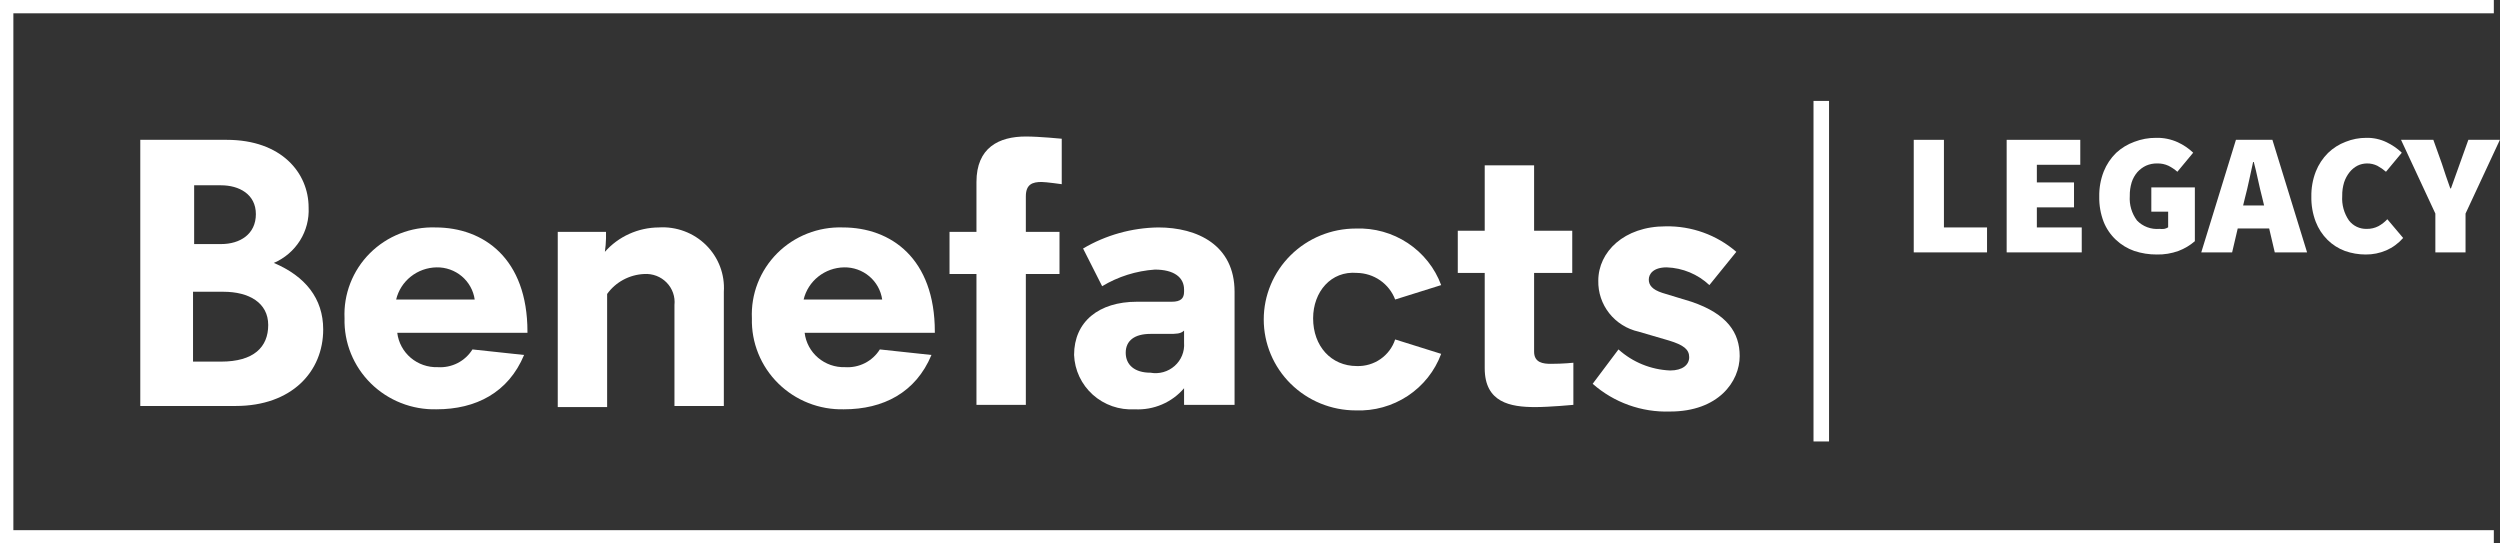
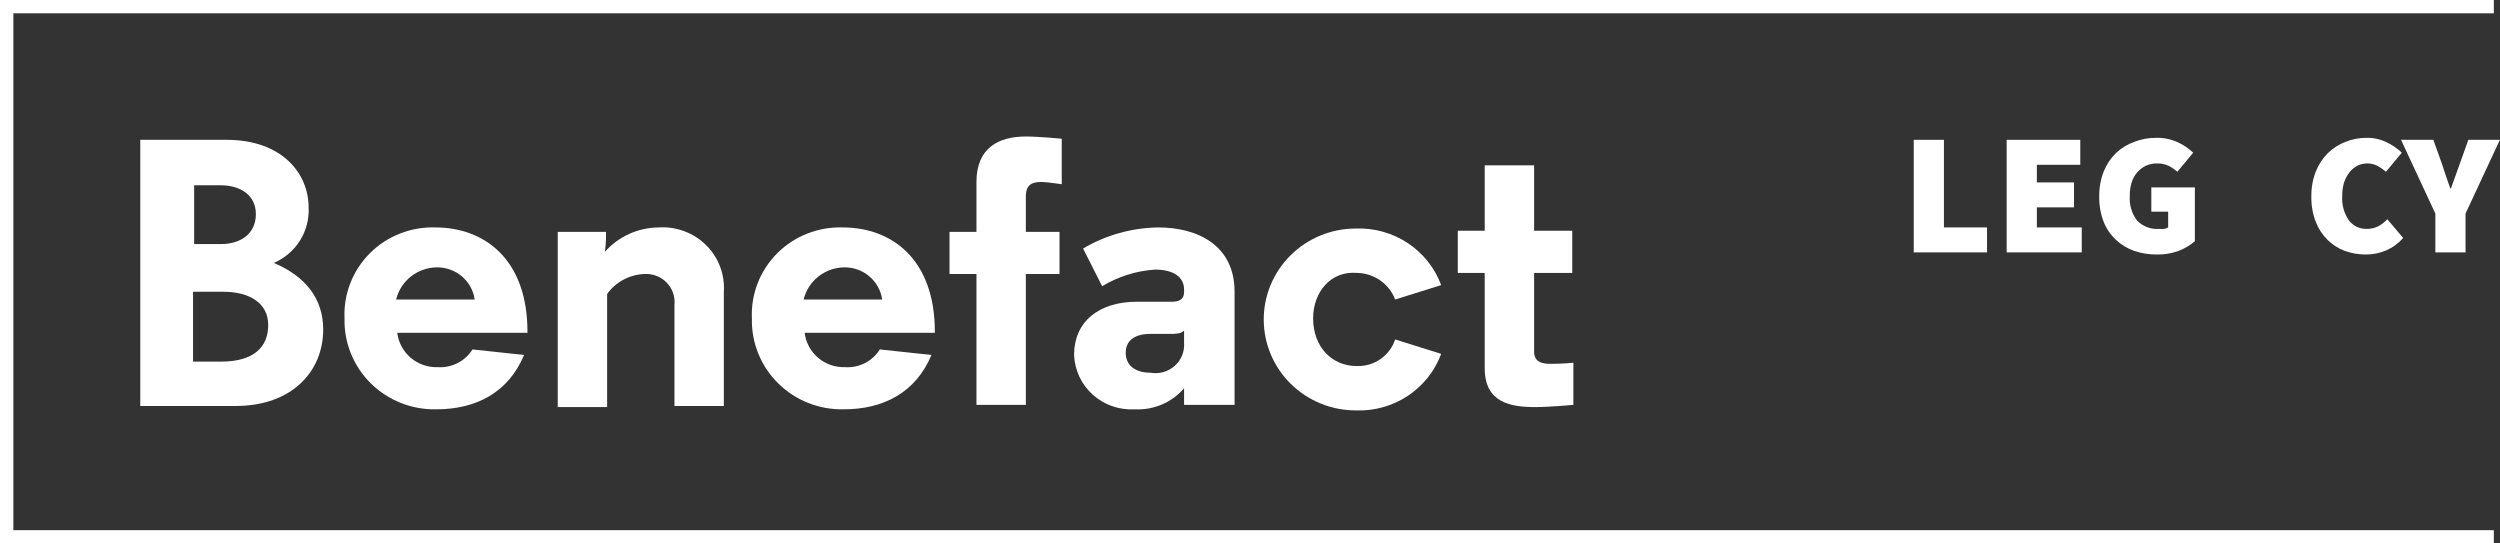
<svg xmlns="http://www.w3.org/2000/svg" width="161" height="35" viewBox="0 0 161 35" fill="none">
  <rect x="0" y="0" width="161" height="35" fill="#333333" stroke="none" />
  <g clip-path="url(#clip0_1_20)">
    <path d="M12.503 23.288H14.238C16.333 23.288 17.273 22.36 17.273 20.931C17.273 19.503 16.044 18.789 14.382 18.789H12.431V23.288H12.503ZM12.503 11.933V15.718H14.238C15.466 15.718 16.478 15.075 16.478 13.79C16.478 12.505 15.394 11.933 14.238 11.933H12.503ZM17.634 16.932C19.658 17.789 20.814 19.218 20.814 21.217C20.814 23.931 18.791 26.145 15.177 26.145H9.034V9.005H14.599C18.14 9.005 19.875 11.148 19.875 13.361C19.913 14.111 19.719 14.855 19.319 15.492C18.918 16.13 18.331 16.633 17.634 16.932V16.932Z" fill="white" />
    <path d="M25.512 19.289H30.571C30.488 18.707 30.192 18.175 29.74 17.793C29.287 17.412 28.709 17.207 28.114 17.218C27.509 17.229 26.925 17.438 26.454 17.813C25.983 18.188 25.651 18.707 25.512 19.289V19.289ZM33.968 21.431H25.584C25.658 22.055 25.967 22.629 26.448 23.039C26.93 23.449 27.55 23.666 28.186 23.645C28.629 23.675 29.073 23.584 29.468 23.383C29.862 23.181 30.194 22.877 30.426 22.503L33.751 22.86C32.739 25.288 30.643 26.359 28.114 26.359C27.33 26.378 26.551 26.241 25.823 25.953C25.095 25.666 24.433 25.235 23.879 24.687C23.325 24.14 22.889 23.486 22.598 22.767C22.307 22.048 22.168 21.277 22.188 20.503C22.152 19.731 22.279 18.96 22.56 18.238C22.84 17.517 23.269 16.86 23.819 16.31C24.369 15.76 25.027 15.329 25.754 15.043C26.481 14.756 27.26 14.622 28.041 14.647C31.149 14.647 33.968 16.647 33.968 21.36V21.431V21.431Z" fill="white" />
    <path d="M42.424 14.647C42.983 14.611 43.544 14.694 44.069 14.89C44.594 15.085 45.071 15.389 45.468 15.781C45.864 16.173 46.172 16.644 46.37 17.163C46.568 17.681 46.651 18.236 46.615 18.789V26.145H43.435V19.646C43.463 19.383 43.433 19.117 43.346 18.866C43.259 18.616 43.117 18.387 42.931 18.197C42.745 18.006 42.519 17.858 42.269 17.763C42.019 17.668 41.751 17.628 41.484 17.646C41.014 17.667 40.554 17.794 40.141 18.017C39.728 18.239 39.371 18.552 39.099 18.932V26.216H35.919V14.933H39.027V15.361C39.019 15.648 38.995 15.934 38.955 16.218C39.387 15.729 39.92 15.335 40.518 15.065C41.116 14.794 41.766 14.651 42.424 14.647V14.647Z" fill="white" />
    <path d="M51.754 19.289H56.813C56.73 18.707 56.434 18.175 55.982 17.793C55.529 17.412 54.951 17.207 54.356 17.218C53.751 17.229 53.167 17.438 52.696 17.813C52.225 18.188 51.893 18.707 51.754 19.289V19.289ZM60.21 21.431H51.819C51.893 22.055 52.201 22.629 52.683 23.039C53.165 23.449 53.785 23.666 54.421 23.645C54.864 23.675 55.307 23.584 55.702 23.383C56.097 23.181 56.429 22.877 56.661 22.503L59.986 22.86C58.974 25.288 56.878 26.359 54.348 26.359C53.565 26.378 52.785 26.241 52.057 25.953C51.329 25.666 50.668 25.235 50.114 24.687C49.559 24.14 49.124 23.486 48.833 22.767C48.542 22.048 48.402 21.277 48.422 20.503C48.387 19.731 48.514 18.96 48.794 18.238C49.075 17.517 49.504 16.86 50.053 16.31C50.603 15.76 51.262 15.329 51.989 15.043C52.716 14.756 53.494 14.622 54.276 14.647C57.384 14.647 60.203 16.647 60.203 21.36V21.431H60.21Z" fill="white" />
    <path d="M62.884 11.719C62.884 9.505 64.329 8.791 66.064 8.791C66.931 8.791 68.376 8.934 68.376 8.934V11.862C68.376 11.862 67.365 11.719 67.076 11.719C66.497 11.719 66.064 11.862 66.064 12.647V14.933H68.232V17.646H66.064V26.073H62.884V17.646H61.149V14.933H62.884V11.719Z" fill="white" />
    <path d="M76.254 22.074V21.288C76.037 21.503 75.748 21.503 75.242 21.503H74.086C73.074 21.503 72.496 21.931 72.496 22.717C72.496 23.502 73.074 24.002 74.086 24.002C74.363 24.052 74.648 24.039 74.919 23.963C75.19 23.887 75.44 23.75 75.649 23.564C75.859 23.378 76.022 23.147 76.127 22.889C76.232 22.63 76.275 22.352 76.254 22.074V22.074ZM76.254 18.646C76.254 17.861 75.604 17.361 74.375 17.361C73.172 17.444 72.007 17.812 70.978 18.432L69.75 16.004C71.215 15.139 72.885 14.671 74.592 14.647C77.121 14.647 79.506 15.79 79.506 18.789V26.073H76.254V25.002C75.867 25.456 75.378 25.815 74.826 26.05C74.274 26.286 73.674 26.392 73.074 26.359C72.584 26.388 72.093 26.32 71.63 26.159C71.167 25.997 70.741 25.746 70.378 25.421C70.014 25.095 69.72 24.7 69.513 24.26C69.306 23.821 69.19 23.344 69.171 22.86C69.171 20.717 70.761 19.432 73.219 19.432H75.459C76.037 19.432 76.254 19.218 76.254 18.789V18.646V18.646Z" fill="white" />
    <path d="M84.565 20.503C84.565 22.288 85.722 23.574 87.384 23.574C87.927 23.591 88.461 23.433 88.906 23.123C89.35 22.814 89.681 22.371 89.848 21.86L92.811 22.788C92.403 23.892 91.65 24.84 90.662 25.494C89.673 26.148 88.5 26.476 87.312 26.43C85.74 26.43 84.233 25.813 83.121 24.715C82.01 23.617 81.385 22.128 81.385 20.574C81.385 19.021 82.01 17.532 83.121 16.434C84.233 15.335 85.74 14.718 87.312 14.718C88.5 14.672 89.673 15 90.662 15.655C91.65 16.309 92.403 17.257 92.811 18.36L89.848 19.289C89.659 18.792 89.323 18.362 88.884 18.056C88.444 17.75 87.921 17.583 87.384 17.575C85.722 17.432 84.565 18.789 84.565 20.503Z" fill="white" />
    <path d="M98.796 10.648V14.861H101.253V17.575H98.796V22.645C98.796 23.36 99.374 23.431 99.88 23.431C100.675 23.431 101.325 23.36 101.325 23.36V26.073C101.325 26.073 99.807 26.216 98.868 26.216C97.278 26.216 95.616 25.93 95.616 23.717V17.575H93.881V14.861H95.616V10.648H98.796Z" fill="white" />
-     <path d="M110.084 18.36C109.341 17.661 108.364 17.254 107.338 17.218C106.471 17.218 106.182 17.646 106.182 18.003C106.182 18.36 106.399 18.646 107.049 18.86L108.928 19.432C111.241 20.217 112.036 21.431 112.036 22.931C112.036 24.574 110.663 26.502 107.555 26.502C105.722 26.564 103.936 25.924 102.568 24.716L104.23 22.503C105.143 23.327 106.32 23.807 107.555 23.859C108.35 23.859 108.784 23.502 108.784 23.002C108.784 22.503 108.422 22.217 107.483 21.931L105.531 21.36C104.78 21.194 104.111 20.775 103.637 20.177C103.162 19.578 102.913 18.835 102.93 18.075C102.93 16.218 104.592 14.576 107.266 14.576C108.937 14.544 110.561 15.13 111.819 16.218L110.084 18.36Z" fill="white" />
    <path d="M123.245 16.254V9.005H125.189V14.647H127.965V16.254H123.245Z" fill="white" />
    <path d="M129.229 16.254V9.005H133.97V10.612H131.173V11.748H133.566V13.354H131.173V14.647H134.064V16.254H129.229Z" fill="white" />
    <path d="M138.892 16.39C138.401 16.392 137.912 16.315 137.447 16.161C137.008 16.007 136.607 15.764 136.269 15.447C135.92 15.121 135.649 14.724 135.474 14.283C135.276 13.765 135.181 13.215 135.192 12.662C135.181 12.108 135.279 11.557 135.481 11.041C135.66 10.593 135.931 10.187 136.276 9.848C136.614 9.535 137.012 9.292 137.447 9.134C137.893 8.962 138.369 8.874 138.849 8.877C139.332 8.864 139.812 8.962 140.251 9.162C140.616 9.33 140.951 9.557 141.241 9.834L140.222 11.062C140.049 10.909 139.857 10.78 139.651 10.676C139.425 10.571 139.178 10.52 138.928 10.526C138.68 10.52 138.433 10.569 138.205 10.669C137.994 10.769 137.804 10.91 137.649 11.083C137.483 11.276 137.357 11.499 137.28 11.741C137.193 12.027 137.151 12.326 137.158 12.626C137.119 13.187 137.283 13.744 137.62 14.197C137.804 14.389 138.03 14.538 138.28 14.632C138.53 14.726 138.799 14.763 139.065 14.74C139.169 14.751 139.273 14.751 139.376 14.74C139.466 14.723 139.552 14.689 139.629 14.64V13.633H138.545V12.069H141.349V15.533C141.038 15.802 140.681 16.015 140.294 16.161C139.845 16.323 139.37 16.401 138.892 16.39V16.39Z" fill="white" />
-     <path d="M141.761 16.254L143.994 9.005H146.343L148.576 16.254H146.495L146.134 14.711H144.11L143.749 16.254H141.761ZM144.58 12.726L144.457 13.233H145.808L145.686 12.726C145.599 12.376 145.505 12.012 145.418 11.591C145.331 11.169 145.238 10.798 145.144 10.434H145.1C145.021 10.805 144.934 11.191 144.847 11.598C144.76 12.005 144.674 12.376 144.58 12.726Z" fill="white" />
    <path d="M152.349 16.39C151.893 16.39 151.441 16.313 151.012 16.161C150.591 16.004 150.21 15.761 149.892 15.447C149.559 15.116 149.301 14.719 149.133 14.283C148.936 13.765 148.84 13.215 148.851 12.662C148.841 12.108 148.939 11.557 149.14 11.041C149.317 10.594 149.585 10.188 149.928 9.848C150.25 9.536 150.634 9.293 151.055 9.134C151.48 8.962 151.934 8.875 152.392 8.877C152.845 8.867 153.294 8.965 153.7 9.162C154.06 9.334 154.389 9.56 154.676 9.834L153.657 11.062C153.487 10.913 153.3 10.784 153.101 10.676C152.894 10.575 152.666 10.523 152.436 10.526C152.223 10.527 152.012 10.576 151.821 10.669C151.626 10.772 151.454 10.913 151.316 11.084C151.16 11.28 151.04 11.503 150.961 11.741C150.874 12.027 150.832 12.326 150.839 12.626C150.802 13.183 150.955 13.736 151.272 14.197C151.405 14.371 151.578 14.511 151.776 14.606C151.975 14.7 152.194 14.746 152.414 14.74C152.681 14.746 152.944 14.684 153.18 14.561C153.39 14.443 153.58 14.294 153.744 14.118L154.763 15.325C154.463 15.668 154.091 15.942 153.672 16.125C153.254 16.304 152.804 16.394 152.349 16.39V16.39Z" fill="white" />
    <path d="M156.837 16.254V13.754L154.626 9.005H156.707L157.249 10.519C157.336 10.798 157.43 11.062 157.516 11.326C157.603 11.591 157.704 11.855 157.798 12.133H157.842L158.131 11.326C158.225 11.062 158.326 10.798 158.42 10.519L158.962 9.005H160.993L158.781 13.754V16.254H156.837Z" fill="white" />
    <path d="M160.602 0.357H0.361V34.643H160.602" stroke="white" stroke-miterlimit="10" />
-     <path d="M117.29 6.499V28.43" stroke="white" stroke-miterlimit="10" />
  </g>
  <defs>
    <clipPath id="clip0_1_20">
      <rect width="161" height="35" fill="white" />
    </clipPath>
  </defs>
</svg>